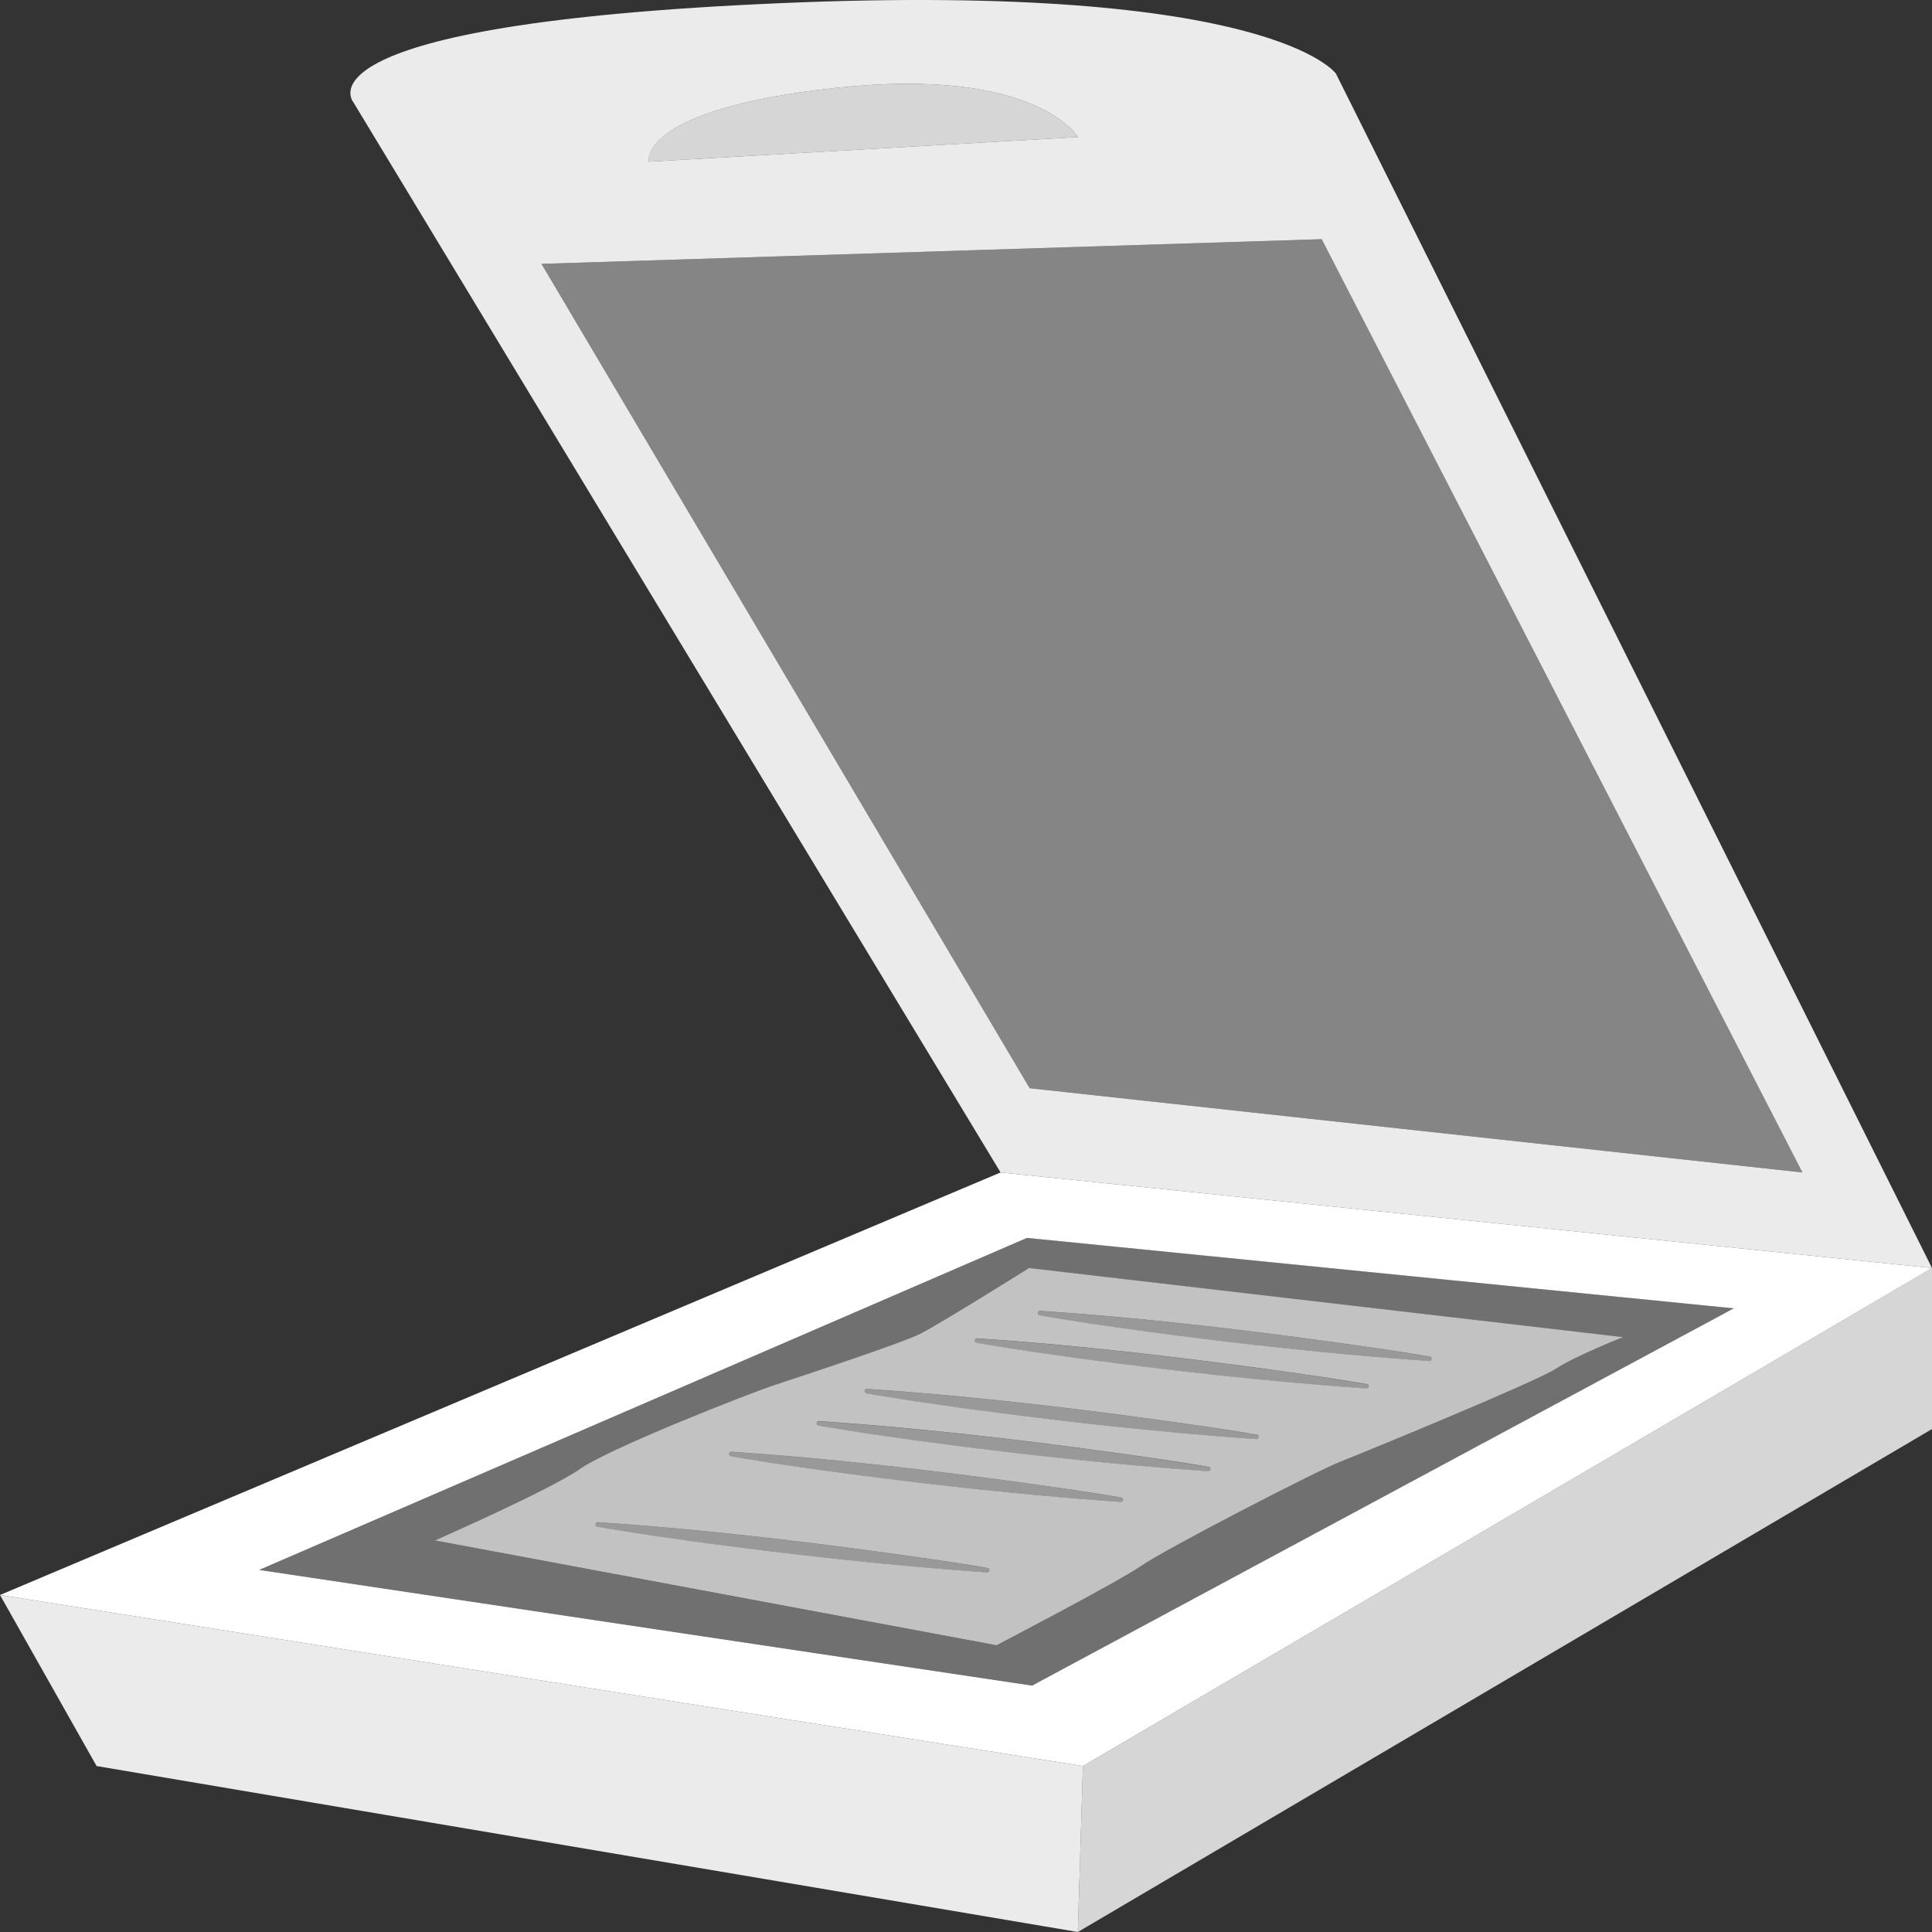
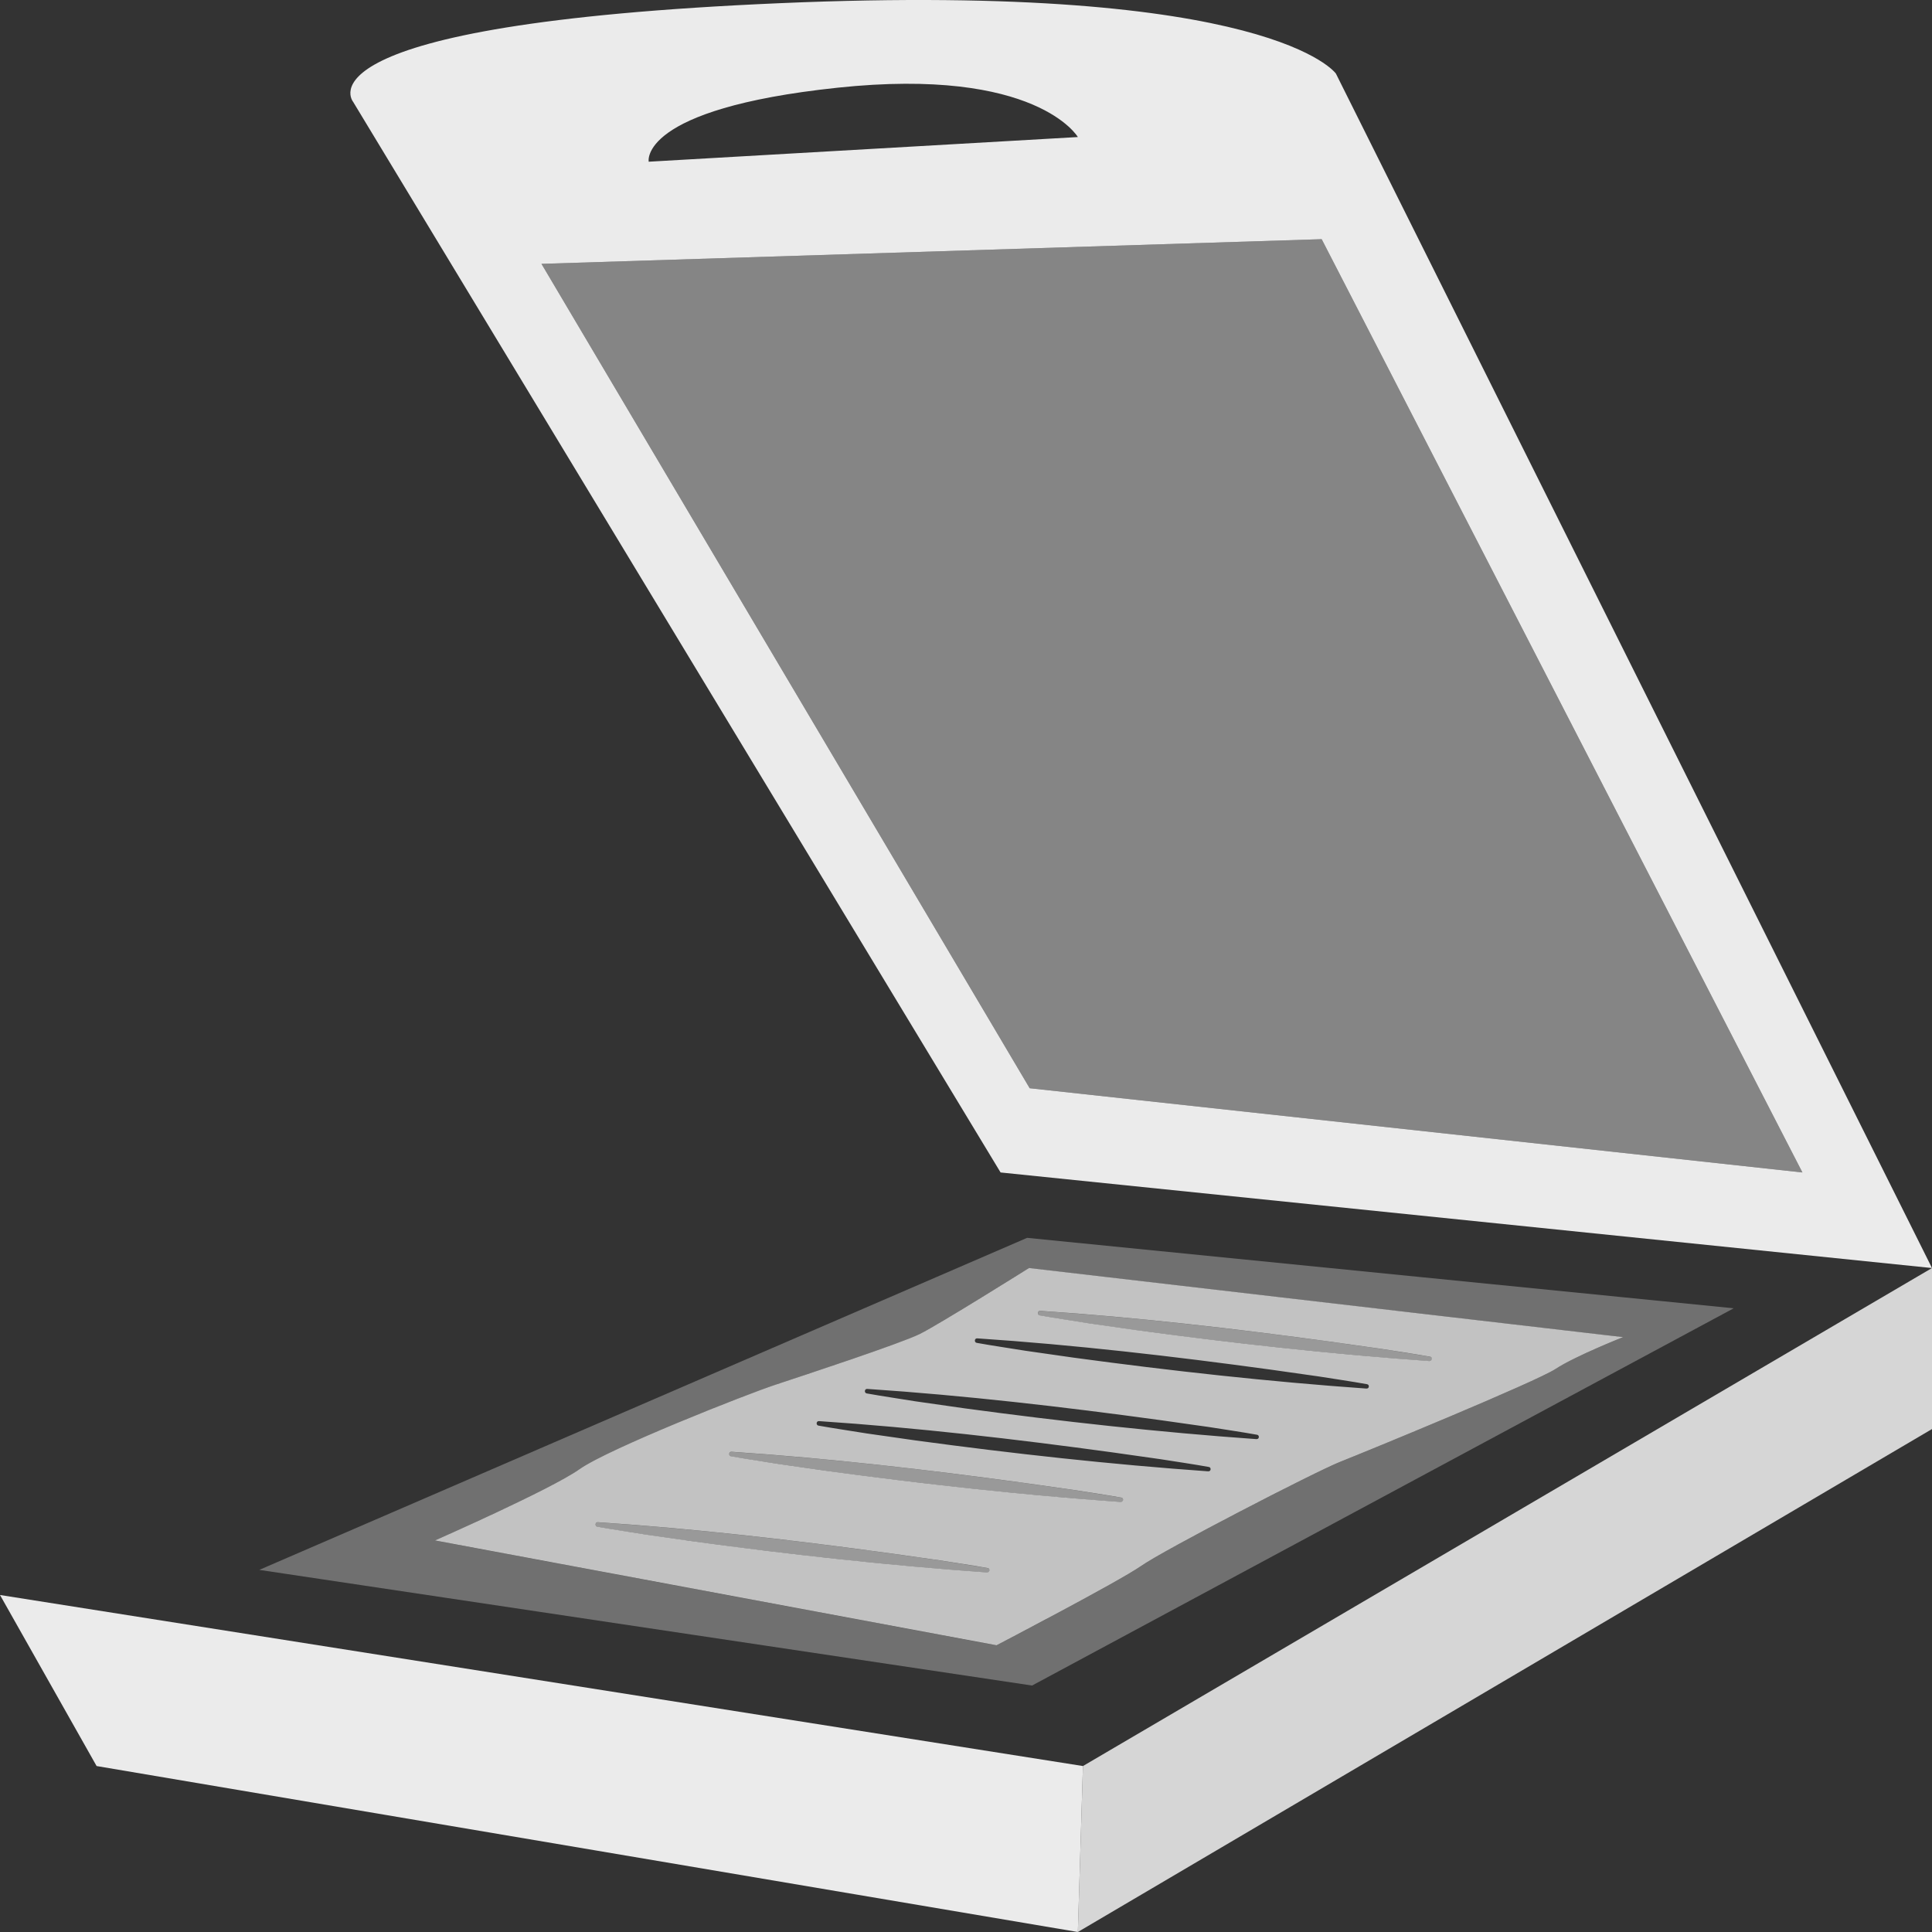
<svg xmlns="http://www.w3.org/2000/svg" viewBox="0 0 300 300">
  <rect x="0" y="0" width="300" height="300" fill="#333333" stroke="none" />
  <g fill="#fff">
-     <path d="m 300 196.9 l -144.63 -14.84 -155.37 65.61 168.16 26.56 131.84 -77.32 z m -259.74 46.87 l 119.21 -51.55 109.74 10.94 -108.95 58.58 -120 -17.96 z" />
    <path d="m 159.47 192.22 l -119.21 51.55 120 17.96 108.95 -58.58 -109.74 -10.94 z m 48.67 34.76 c -3.99 1.58 -27.42 13.71 -30.94 16.18 s -22.47 12.33 -22.47 12.33 l -87.2 -16.28 s 17.95 -7.89 22.44 -11.06 25.93 -11.63 30.41 -13.11 c 4.49 -1.48 19.45 -6.41 22.44 -7.89 s 16.95 -10.24 16.95 -10.24 l 92.24 10.73 s -7.48 2.96 -10.47 4.93 -29.42 12.83 -33.41 14.41 z" opacity=".3" />
    <path d="m 0 247.67 l 15 26.56 152.37 25.77 .79 -25.77 z" opacity=".9" />
    <path d="m 168.16 274.23 l -.79 25.77 132.63 -78.1 v -25 z" opacity=".8" />
    <path d="m 207.44 11.43 s -9.95 -14.22 -86.26 -10.94 c -76.3 3.28 -66.35 15.32 -66.35 15.32 l 100.54 166.25 144.63 14.84 z m -77.41 2.19 c 30.97 -3.28 37.34 7.66 37.34 7.66 l -66.64 3.83 s -1.66 -8.21 29.31 -11.49 z m -45.95 27.35 l 121.15 -3.83 74.65 144.92 -119.99 -13.08 z" opacity=".9" />
    <path d="m 205.23 37.14 l -121.15 3.83 75.81 128.01 119.99 13.08 z" opacity=".4" />
-     <path d="m 167.37 21.28 s -6.37 -10.94 -37.34 -7.66 -29.31 11.49 -29.31 11.49 l 66.64 -3.83 z" opacity=".8" />
    <path d="m 159.78 196.9 s -13.96 8.76 -16.95 10.24 -17.95 6.41 -22.44 7.89 -25.93 9.94 -30.41 13.11 c -4.49 3.17 -22.44 11.06 -22.44 11.06 l 87.2 16.28 s 18.95 -9.87 22.47 -12.33 c 3.52 -2.47 26.95 -14.6 30.94 -16.18 s 30.41 -12.43 33.41 -14.41 c 2.99 -1.97 10.47 -4.93 10.47 -4.93 l -92.24 -10.73 z m -6.47 47.27 c -15.15 -1.07 -30.44 -2.76 -45.47 -4.8 0 0 -7.55 -1.08 -7.55 -1.08 -2.51 -.41 -5.02 -.77 -7.53 -1.22 -.41 -.07 -.36 -.73 .08 -.7 15.15 1.01 30.43 2.78 45.46 4.84 0 0 7.55 1.07 7.55 1.07 2.51 .4 5.03 .76 7.53 1.21 .4 .06 .35 .71 -.08 .67 z m 20.75 -10.94 c -15.15 -1.07 -30.44 -2.76 -45.47 -4.8 0 0 -7.55 -1.08 -7.55 -1.08 -2.51 -.41 -5.02 -.77 -7.53 -1.22 -.41 -.07 -.36 -.73 .08 -.7 15.15 1.01 30.43 2.78 45.46 4.84 0 0 7.55 1.07 7.55 1.07 2.51 .4 5.02 .76 7.53 1.21 .4 .06 .35 .71 -.08 .67 z m 13.58 -4.76 c -15.15 -1.07 -30.44 -2.76 -45.47 -4.8 0 0 -7.55 -1.08 -7.55 -1.08 -2.51 -.41 -5.02 -.77 -7.53 -1.22 -.41 -.07 -.36 -.73 .08 -.7 15.15 1.01 30.43 2.78 45.46 4.84 0 0 7.55 1.07 7.55 1.07 2.51 .4 5.03 .76 7.53 1.21 .4 .06 .35 .71 -.08 .67 z m 7.49 -5 c -15.15 -1.07 -30.44 -2.76 -45.47 -4.8 0 0 -7.55 -1.08 -7.55 -1.08 -2.51 -.41 -5.02 -.77 -7.53 -1.22 -.41 -.07 -.36 -.73 .08 -.7 15.15 1.01 30.43 2.78 45.46 4.84 0 0 7.55 1.07 7.55 1.07 2.51 .4 5.02 .76 7.53 1.21 .4 .06 .35 .71 -.08 .67 z m 17.08 -7.85 c -15.14 -1.07 -30.44 -2.76 -45.47 -4.8 0 0 -7.55 -1.08 -7.55 -1.08 -2.51 -.41 -5.02 -.77 -7.53 -1.22 -.41 -.07 -.36 -.73 .08 -.7 15.15 1.01 30.43 2.78 45.46 4.84 0 0 7.55 1.07 7.55 1.07 2.51 .4 5.02 .76 7.53 1.21 .4 .06 .35 .71 -.08 .67 z m 9.79 -4.27 c -15.15 -1.07 -30.44 -2.76 -45.47 -4.8 0 0 -7.55 -1.08 -7.55 -1.08 -2.51 -.41 -5.02 -.77 -7.53 -1.22 -.41 -.07 -.36 -.73 .08 -.7 15.15 1.01 30.43 2.78 45.46 4.84 0 0 7.55 1.07 7.55 1.07 2.51 .4 5.02 .76 7.53 1.21 .4 .06 .35 .71 -.08 .67 z" opacity=".7" />
    <path d="m 222.08 210.68 c -2.51 -.44 -5.02 -.8 -7.53 -1.21 0 0 -7.55 -1.07 -7.55 -1.07 -15.03 -2.06 -30.31 -3.83 -45.46 -4.84 -.44 -.04 -.5 .63 -.08 .7 2.5 .45 5.02 .82 7.53 1.22 0 0 7.55 1.08 7.55 1.08 15.03 2.04 30.32 3.73 45.47 4.8 .43 .04 .48 -.61 .08 -.67 z" opacity=".5" />
-     <path d="m 212.29 214.96 c -2.51 -.44 -5.02 -.8 -7.53 -1.21 0 0 -7.55 -1.07 -7.55 -1.07 -15.03 -2.06 -30.31 -3.83 -45.46 -4.84 -.44 -.04 -.5 .63 -.08 .7 2.5 .45 5.02 .82 7.53 1.22 0 0 7.55 1.08 7.55 1.08 15.03 2.04 30.32 3.73 45.47 4.8 .43 .04 .48 -.61 .08 -.67 z" opacity=".5" />
-     <path d="m 195.21 222.8 c -2.51 -.44 -5.02 -.8 -7.53 -1.21 0 0 -7.55 -1.07 -7.55 -1.07 -15.03 -2.06 -30.31 -3.83 -45.46 -4.84 -.44 -.04 -.5 .63 -.08 .7 2.5 .45 5.02 .82 7.53 1.22 0 0 7.55 1.08 7.55 1.08 15.03 2.04 30.32 3.73 45.47 4.8 .43 .04 .48 -.61 .08 -.67 z" opacity=".5" />
-     <path d="m 187.72 227.81 c -2.51 -.44 -5.02 -.8 -7.53 -1.21 0 0 -7.55 -1.07 -7.55 -1.07 -15.03 -2.06 -30.31 -3.83 -45.46 -4.84 -.44 -.04 -.5 .63 -.08 .7 2.5 .45 5.02 .82 7.53 1.22 0 0 7.55 1.08 7.55 1.08 15.03 2.04 30.32 3.73 45.47 4.8 .43 .04 .48 -.61 .08 -.67 z" opacity=".5" />
+     <path d="m 212.29 214.96 z" opacity=".5" />
    <path d="m 174.14 232.56 c -2.51 -.44 -5.02 -.8 -7.53 -1.21 0 0 -7.55 -1.07 -7.55 -1.07 -15.03 -2.06 -30.31 -3.83 -45.46 -4.84 -.44 -.04 -.5 .63 -.08 .7 2.5 .45 5.02 .82 7.53 1.22 0 0 7.55 1.08 7.55 1.08 15.03 2.04 30.32 3.73 45.47 4.8 .43 .04 .48 -.61 .08 -.67 z" opacity=".5" />
    <path d="m 153.39 243.5 c -2.51 -.44 -5.02 -.8 -7.53 -1.21 0 0 -7.55 -1.07 -7.55 -1.07 -15.03 -2.06 -30.31 -3.83 -45.46 -4.84 -.44 -.04 -.5 .63 -.08 .7 2.5 .45 5.02 .82 7.53 1.22 0 0 7.55 1.08 7.55 1.08 15.03 2.04 30.32 3.73 45.47 4.8 .43 .04 .48 -.61 .08 -.67 z" opacity=".5" />
  </g>
</svg>